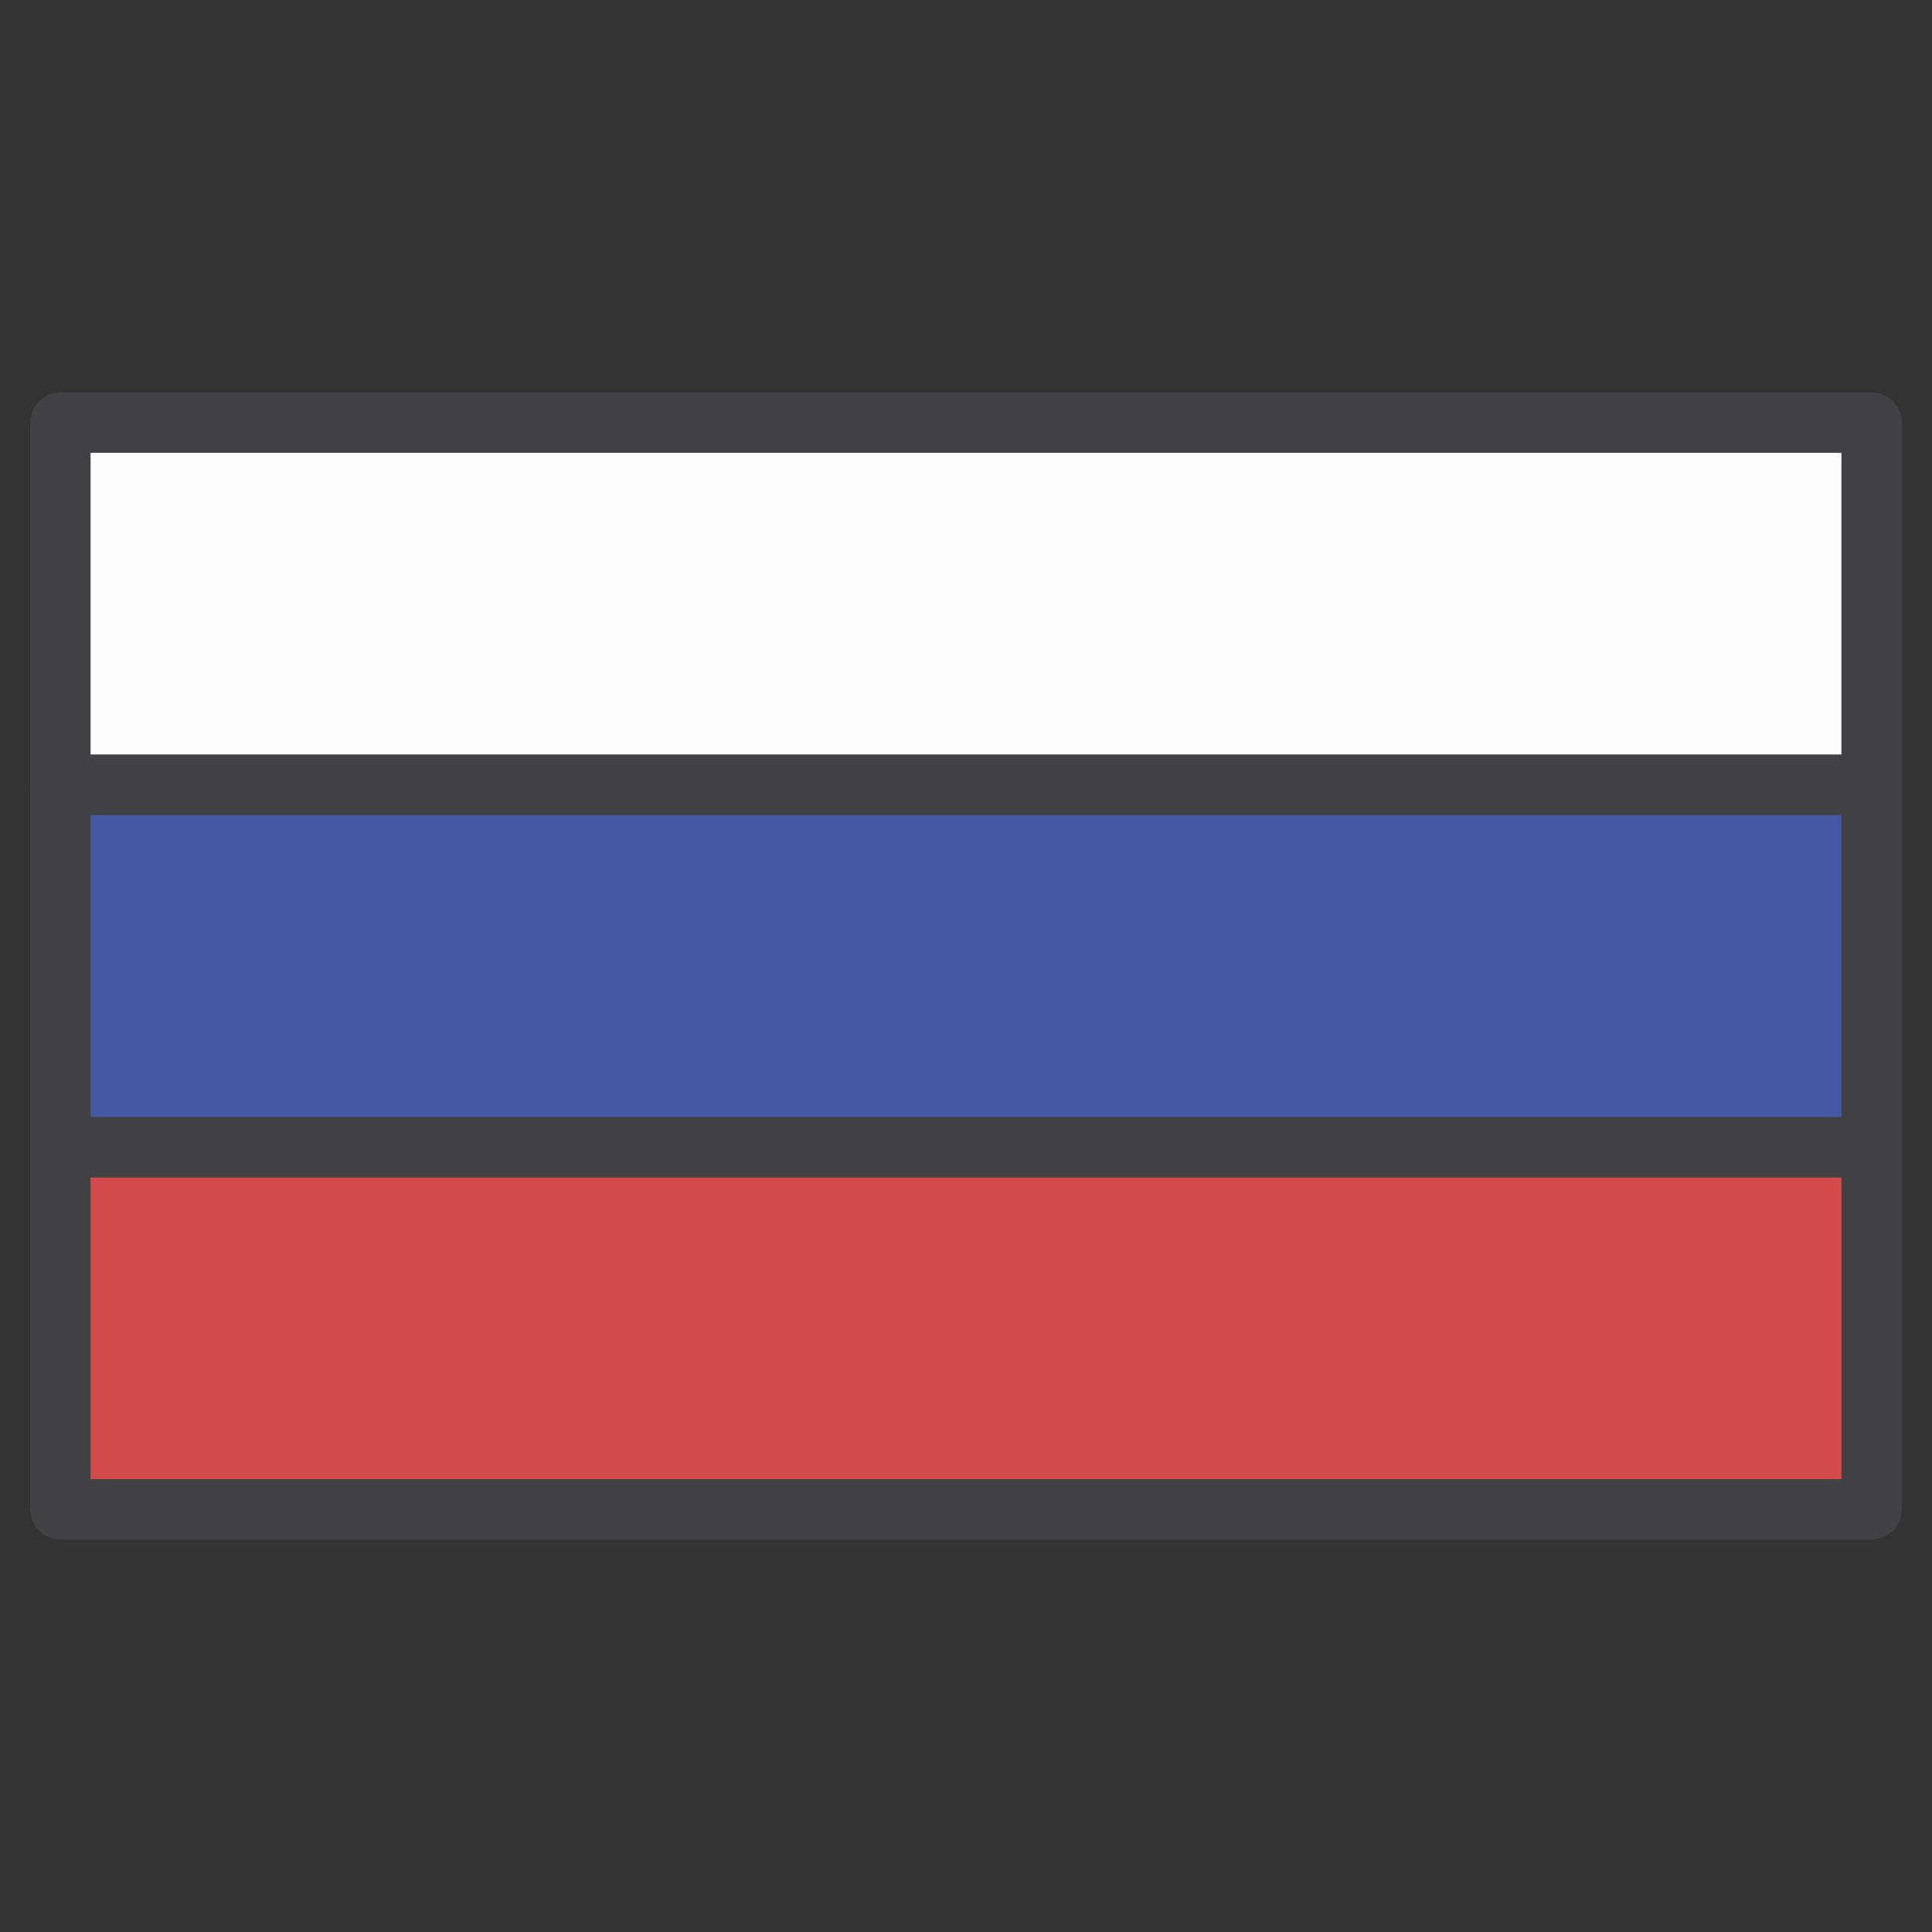
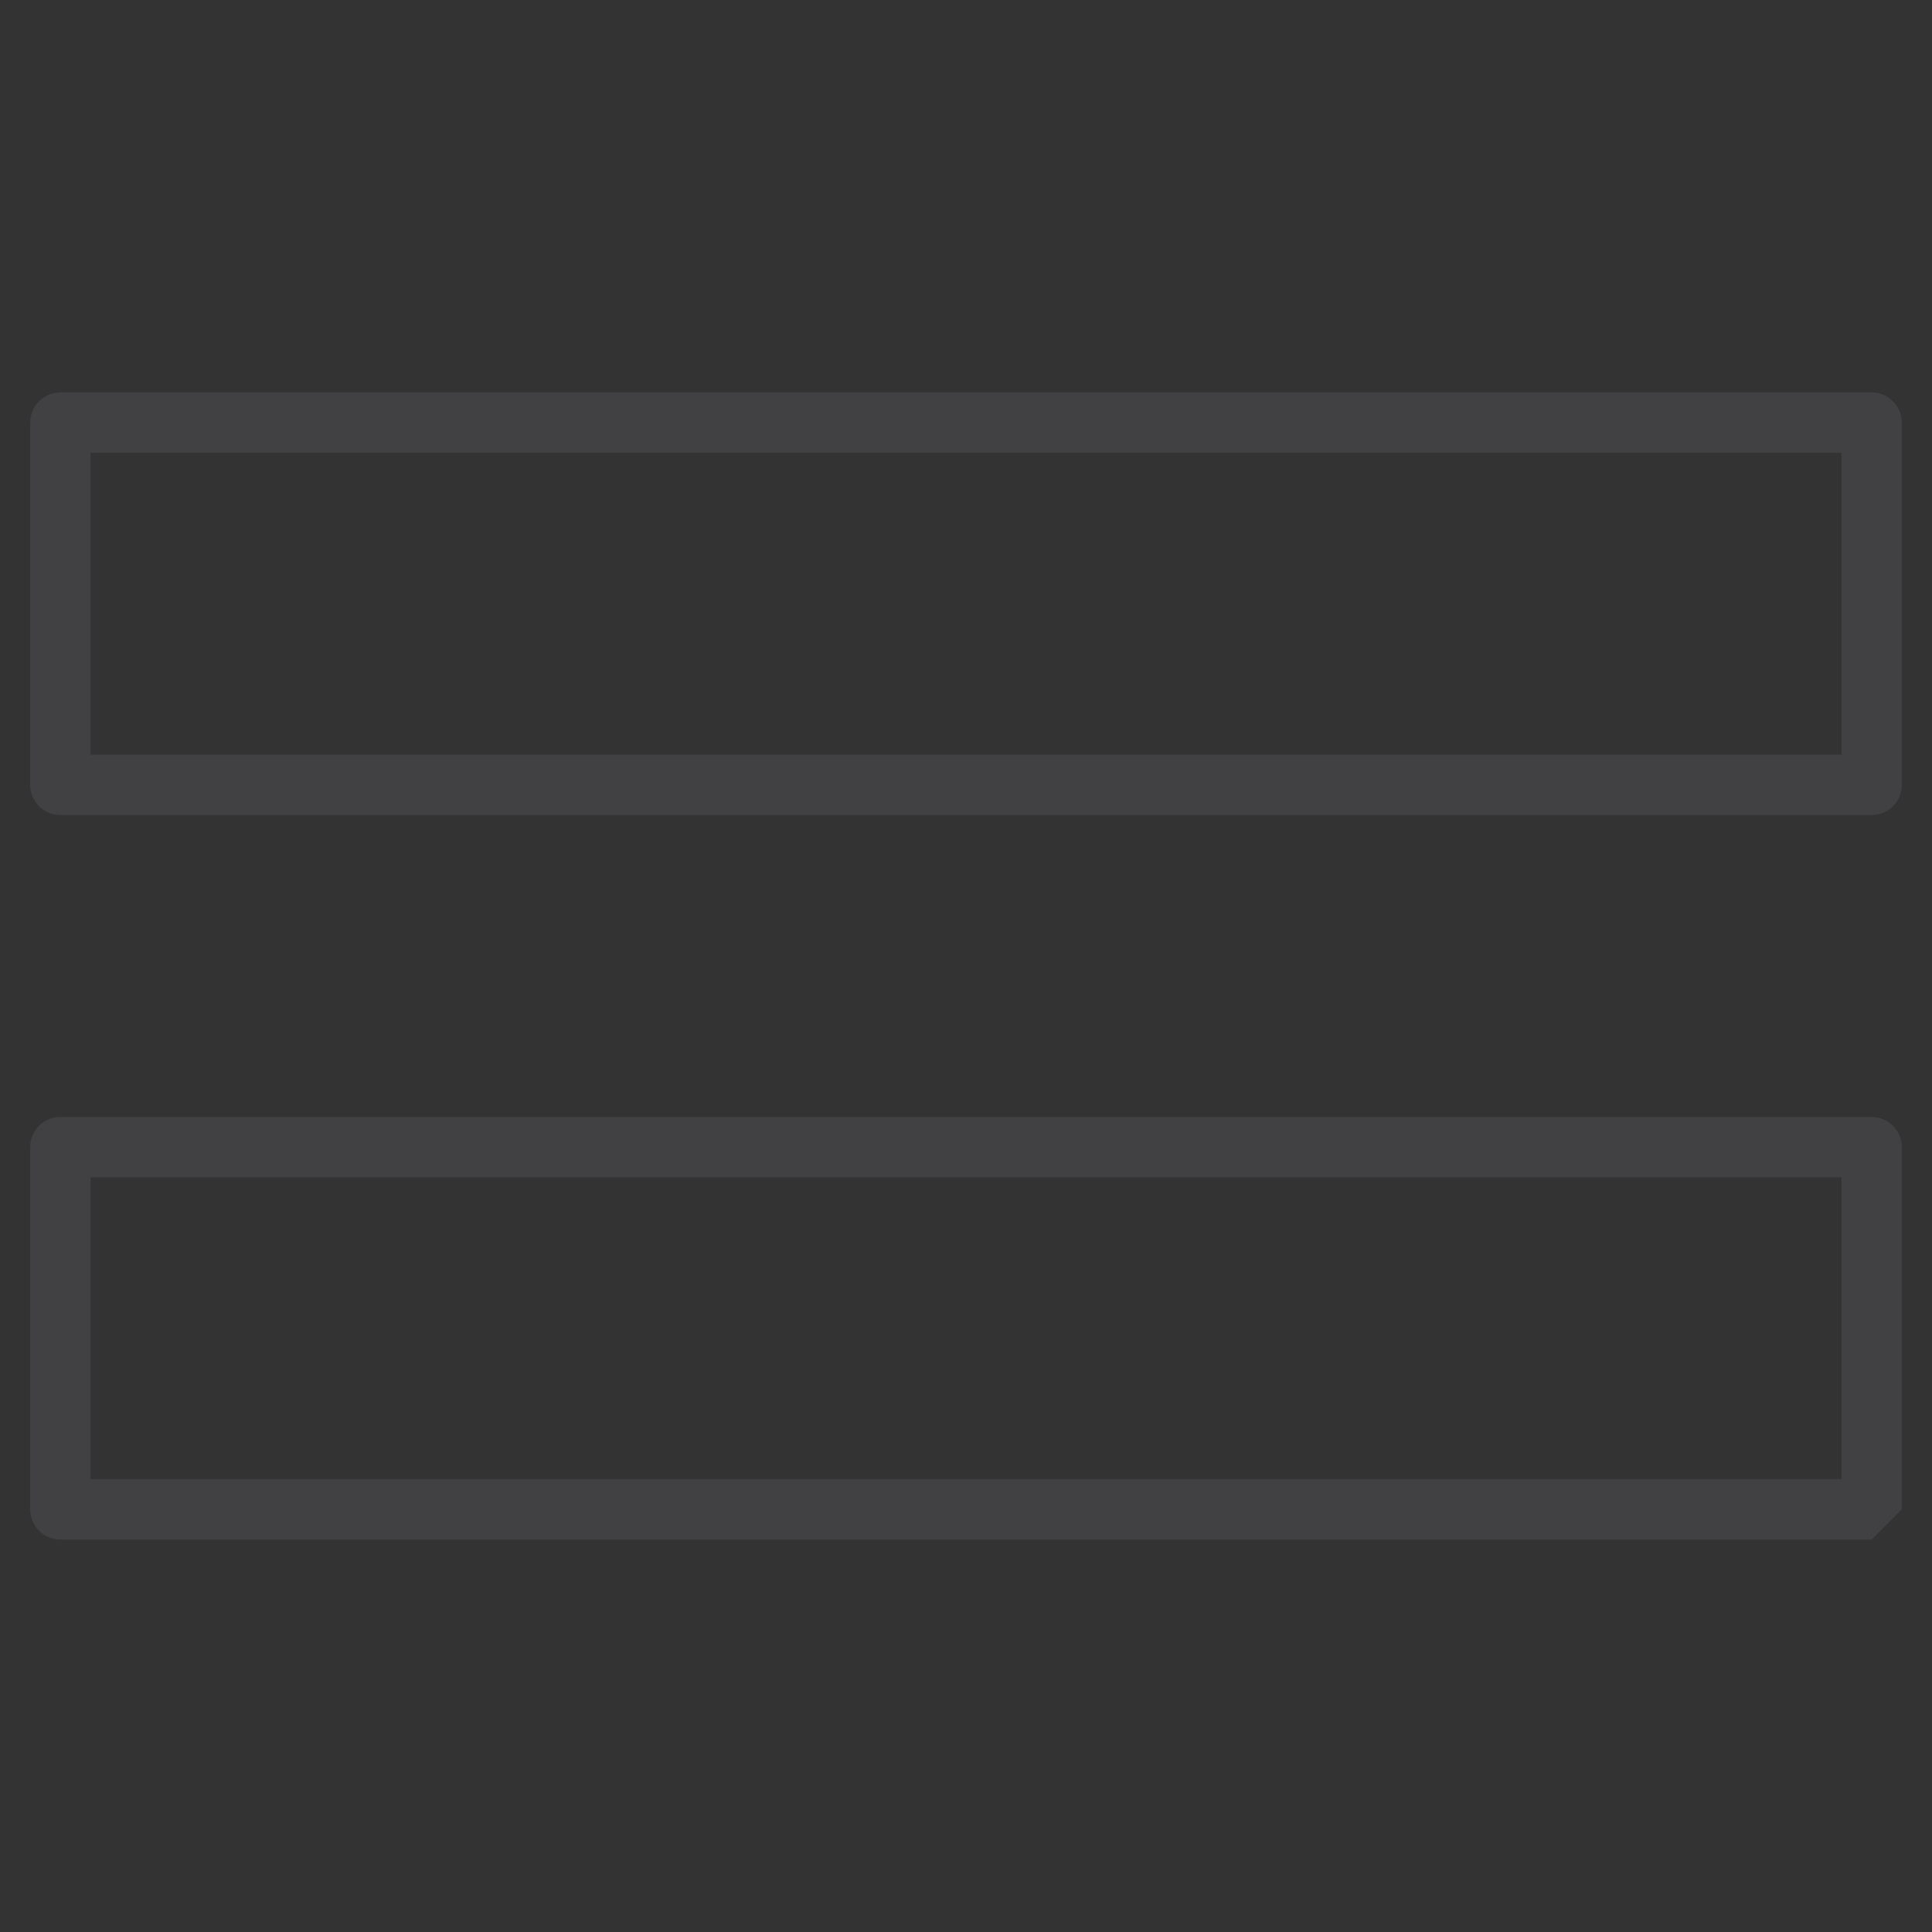
<svg xmlns="http://www.w3.org/2000/svg" viewBox="0 0 64 64" xml:space="preserve">
  <rect x="0" y="0" width="64" height="64" fill="#333333" stroke="none" />
  <g id="Flag40" />
  <g id="Flag39" />
  <g id="Flag38" />
  <g id="Flag37" />
  <g id="Flag36" />
  <g id="Flag35" />
  <g id="Flag34" />
  <g id="Flag33">
    <g>
-       <rect fill="#FCFCFC" height="12" width="60" x="2" y="14" />
      <path d="M62,27H2c-0.552,0-1-0.447-1-1V14c0-0.553,0.448-1,1-1h60c0.553,0,1,0.447,1,1v12 C63,26.553,62.553,27,62,27z M3,25h58V15H3V25z" fill="#414042" />
    </g>
    <g>
-       <rect fill="#D34A4B" height="12" width="60" x="2" y="38" />
-       <path d="M62,51H2c-0.552,0-1-0.447-1-1V38c0-0.553,0.448-1,1-1h60c0.553,0,1,0.447,1,1v12 C63,50.553,62.553,51,62,51z M3,49h58V39H3V49z" fill="#414042" />
+       <path d="M62,51H2c-0.552,0-1-0.447-1-1V38c0-0.553,0.448-1,1-1h60c0.553,0,1,0.447,1,1v12 z M3,49h58V39H3V49z" fill="#414042" />
    </g>
    <g>
-       <rect fill="#4558A3" height="12" width="60" x="2" y="26" />
-       <path d="M62,39H2c-0.552,0-1-0.447-1-1V26c0-0.553,0.448-1,1-1h60c0.553,0,1,0.447,1,1v12 C63,38.553,62.553,39,62,39z M3,37h58V27H3V37z" fill="#414042" />
-     </g>
+       </g>
  </g>
  <g id="Flag32" />
  <g id="Flag31" />
  <g id="Flag30" />
  <g id="Flag29" />
  <g id="Flag28" />
  <g id="Flag27" />
  <g id="Flag26" />
  <g id="Flag25" />
  <g id="Flag24" />
  <g id="Flag23" />
  <g id="Flag22" />
  <g id="Flag21" />
  <g id="Flag20" />
  <g id="Flag19" />
  <g id="Flag18" />
  <g id="Flag17" />
  <g id="Flag16" />
  <g id="Flag15" />
  <g id="Flag14" />
  <g id="Flag13" />
  <g id="Flag12" />
  <g id="Flag11" />
  <g id="Flag10" />
  <g id="Flag09" />
  <g id="Flag08" />
  <g id="Flag07" />
  <g id="Flag06" />
  <g id="Flag05" />
  <g id="Flag04" />
  <g id="Flag03" />
  <g id="Flag02" />
  <g id="Flag01" />
</svg>